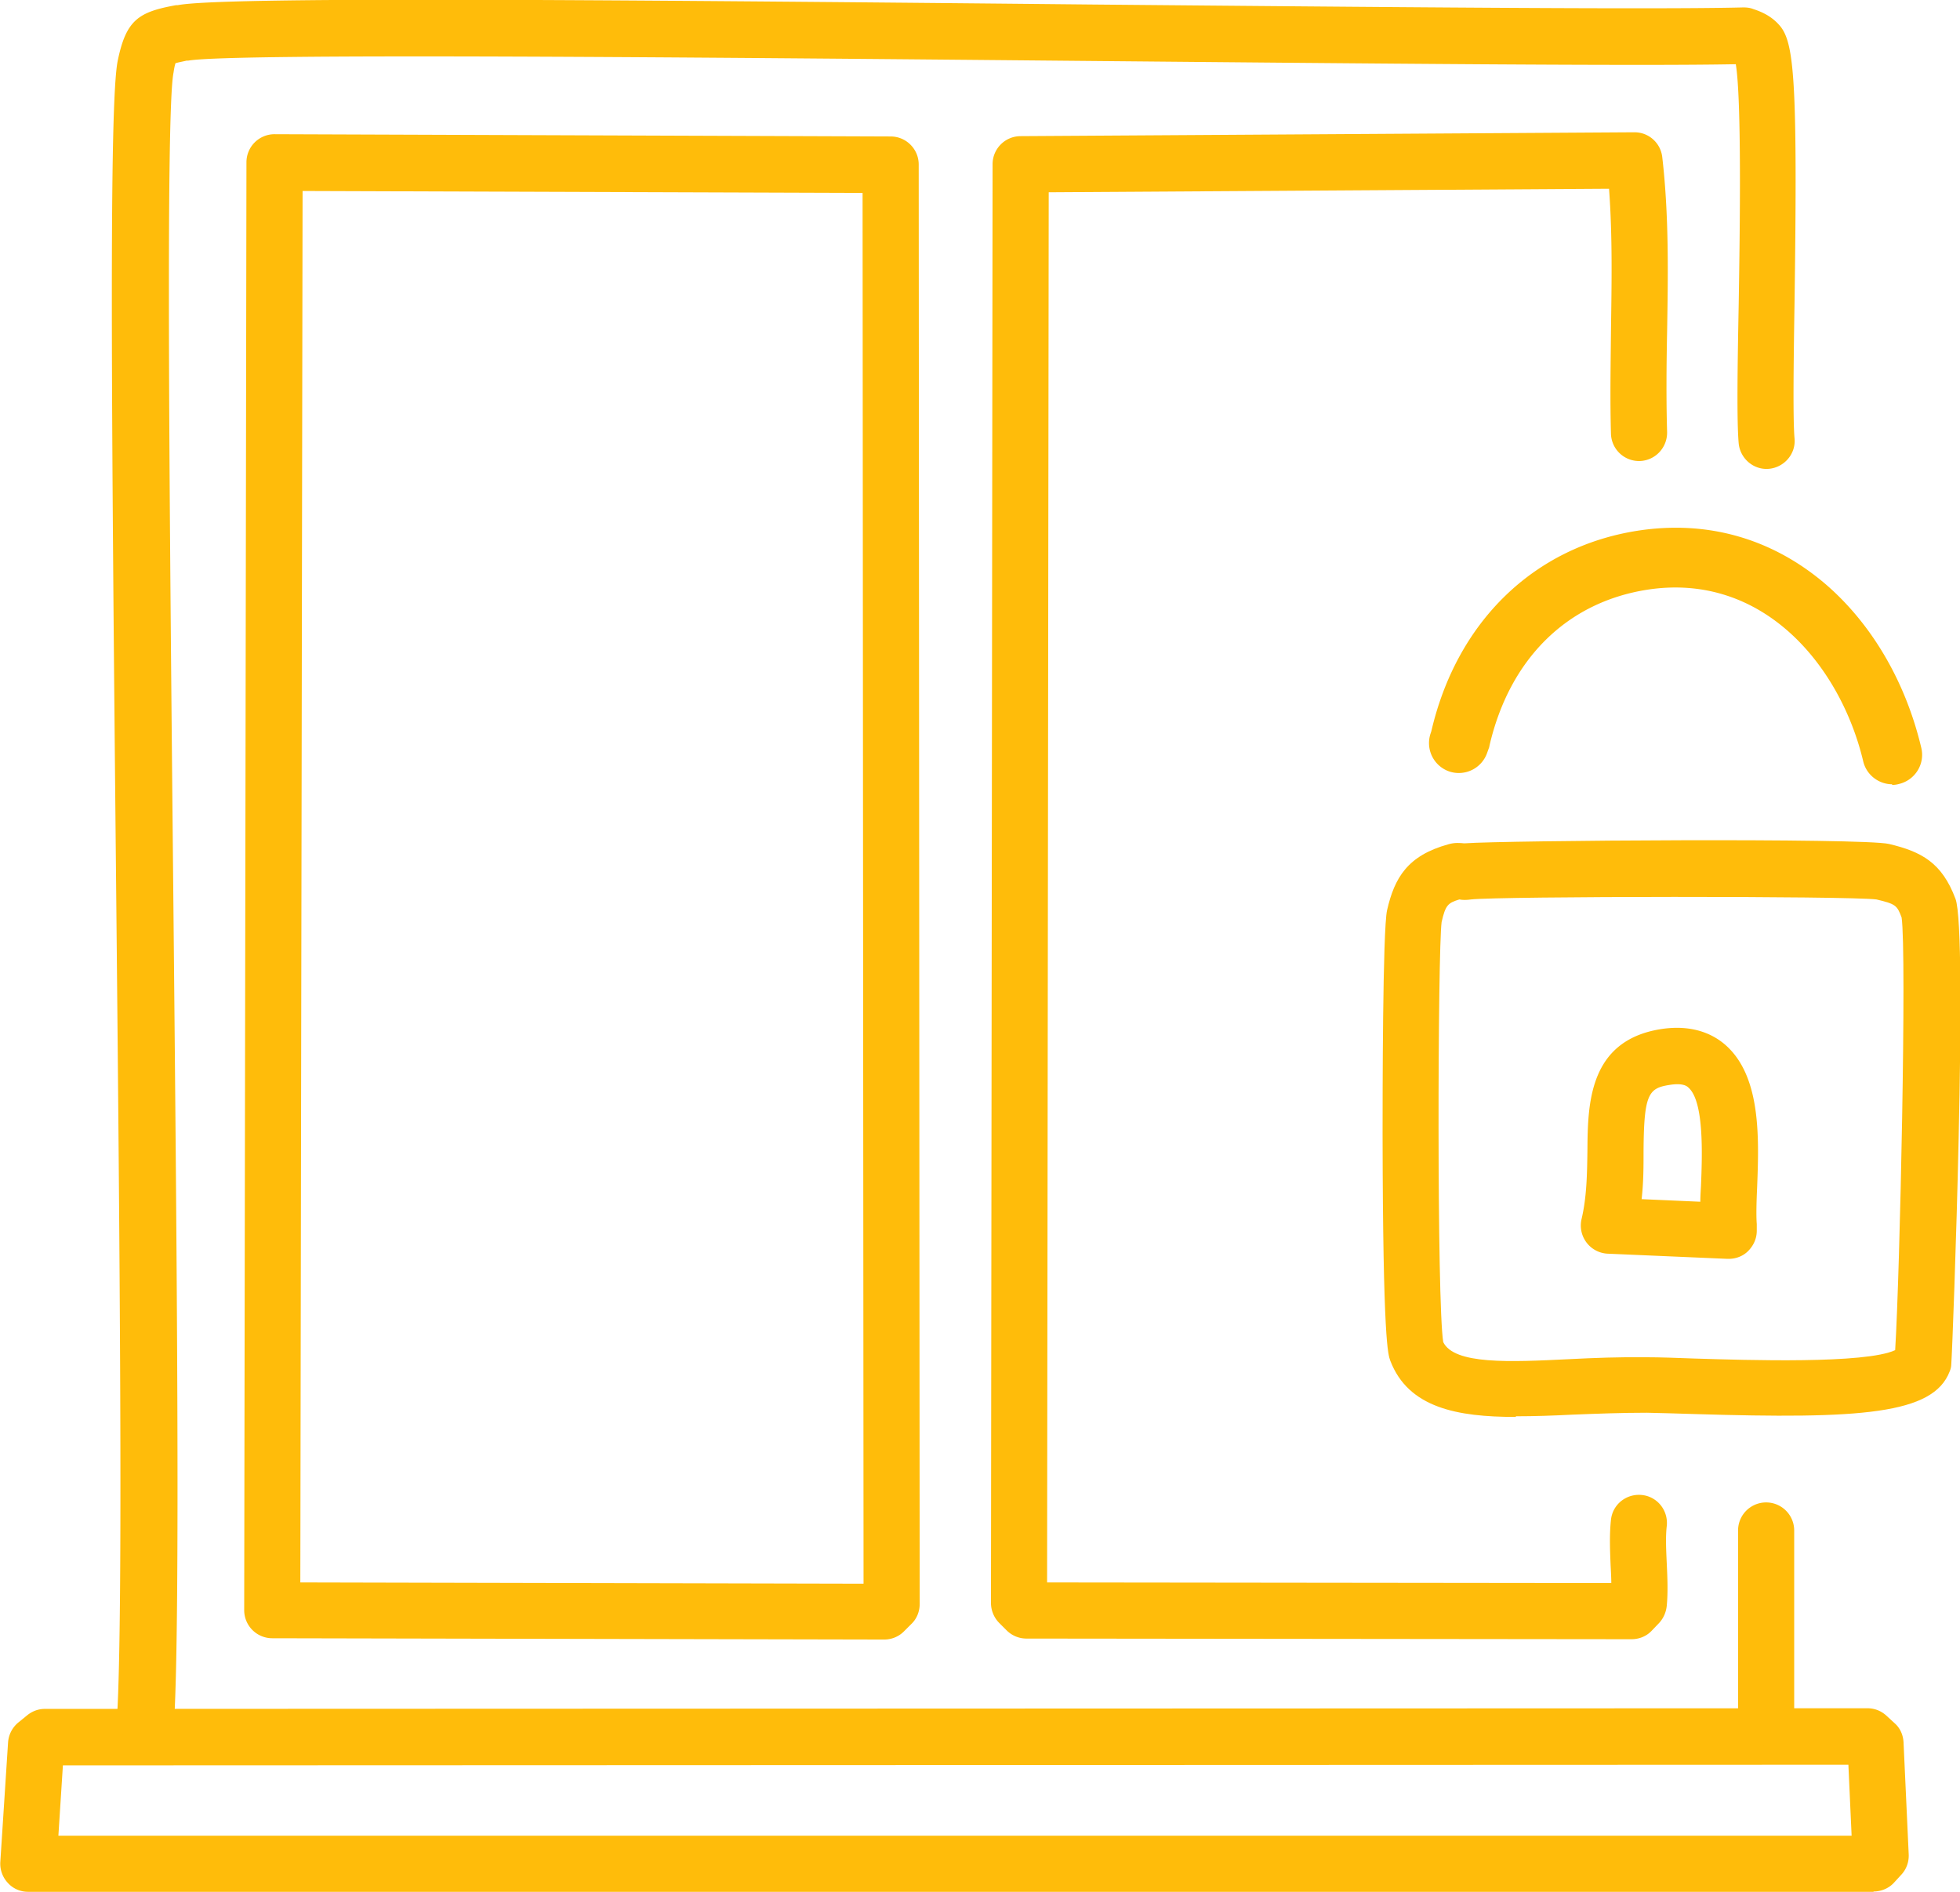
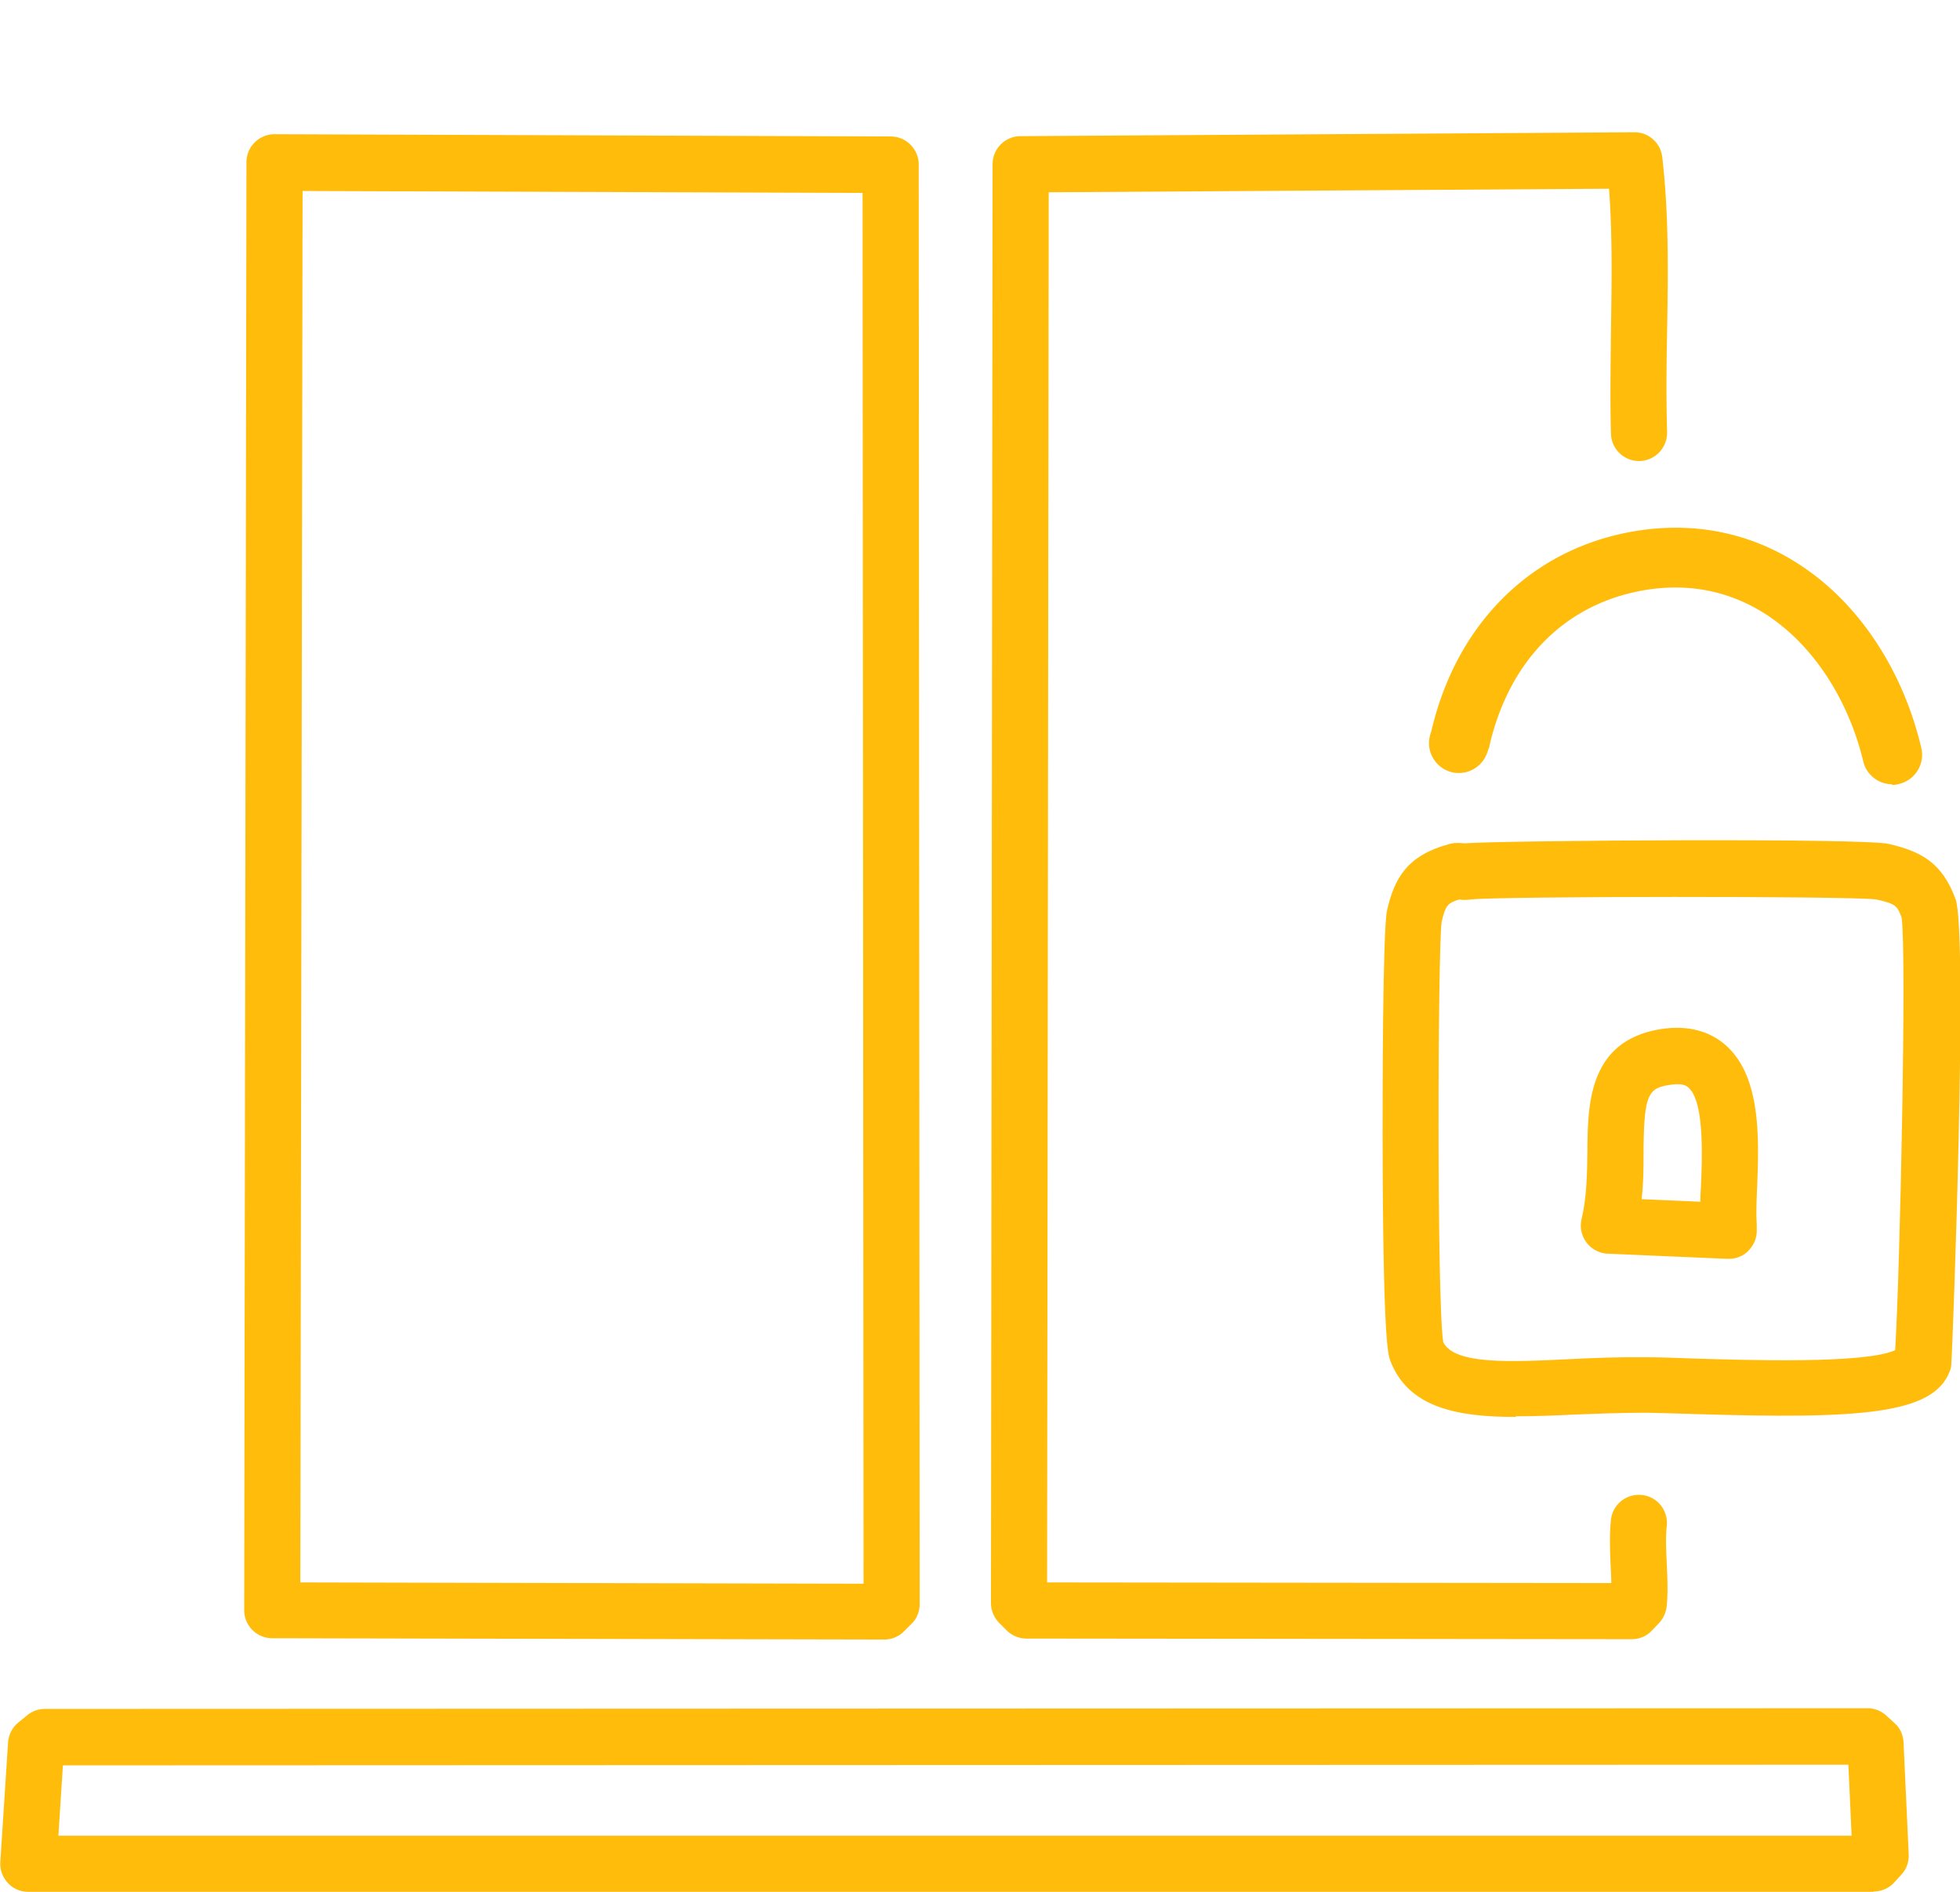
<svg xmlns="http://www.w3.org/2000/svg" id="Layer_2" data-name="Layer 2" viewBox="0 0 60.76 58.64">
  <defs>
    <style>.cls-1{fill:#ffbc0a}</style>
  </defs>
  <g id="Layer_1-2" data-name="Layer 1">
    <path d="M53.59 39.02h-.04l-3.71-.16a.874.874 0 0 1-.81-1.08c.16-.68.17-1.4.18-2.1.01-1.44.03-3.42 2.27-3.78 1.02-.16 1.66.18 2.02.5 1.1.98 1.03 2.89.97 4.43-.02.44-.03.86-.01 1.11v.21c0 .24-.1.46-.27.63-.16.16-.38.24-.6.24Zm-2.69-1.85 1.81.08c0-.15.01-.31.02-.48.04-.98.1-2.63-.39-3.06-.04-.04-.17-.15-.59-.08-.65.1-.79.29-.8 2.07 0 .46 0 .95-.06 1.47Zm7.76-12.86c-.42 0-.8-.29-.9-.71-.7-2.95-3.1-5.88-6.7-5.32-2.49.39-4.27 2.15-4.89 4.85 0 .03-.02.07-.03.1l-.04.11a.93.93 0 0 1-1.18.57.93.93 0 0 1-.57-1.18l.02-.06c.79-3.4 3.18-5.72 6.4-6.22 2.14-.33 4.13.23 5.78 1.62 1.45 1.23 2.52 3.04 3.01 5.11.12.5-.19 1-.69 1.12a.78.78 0 0 1-.22.03Z" class="cls-1" />
    <path d="M46.98 43.92c-1.8 0-3.32-.28-3.88-1.74-.07-.19-.23-.59-.24-7.03 0-1.05 0-6.33.14-6.94.23-1 .63-1.69 1.9-2.04.2-.06.38-.04.48-.03h.03c1.22-.09 12.33-.17 13.15.02 1.01.24 1.64.58 2.06 1.7.39 1.04-.08 13.76-.13 14.42 0 .08-.02.16-.05.23-.51 1.33-2.75 1.48-7.93 1.32-.57-.02-1.06-.03-1.46-.04-.79 0-1.56.03-2.32.06-.59.03-1.17.05-1.73.05Zm-2.24-2.32c.34.7 2.06.62 3.89.53.78-.04 1.58-.07 2.41-.06.42 0 .94.02 1.49.04 1.62.05 5.3.17 6.22-.26.15-2.4.36-12.33.2-13.41-.14-.38-.19-.42-.78-.56-.86-.11-11.69-.1-12.57 0-.13.02-.27.02-.36 0-.36.11-.43.18-.55.7-.12.92-.15 11.78.05 13.02Zm14.23-13.13v.01-.01Zm-13.58-2.32h-.08.08Z" class="cls-1" />
    <path d="m50.57 50.81-18.75-.02a.87.87 0 0 1-.62-.26l-.23-.23a.886.886 0 0 1-.25-.62l.05-44.59c0-.48.39-.87.87-.87l19.03-.12c.44 0 .81.33.86.77.21 1.81.18 3.65.15 5.42-.02 1.02-.03 2.08 0 3.1.01.48-.36.88-.84.9a.871.871 0 0 1-.9-.84c-.03-1.07-.01-2.14 0-3.18.02-1.46.05-2.95-.06-4.42l-17.37.11-.05 43.09 17.49.02c0-.17-.01-.34-.02-.53-.02-.48-.04-.97.01-1.43.05-.48.48-.82.96-.77.48.05.82.48.77.96-.04.33-.02.74 0 1.17.02.43.04.87 0 1.3-.02.2-.1.39-.24.54l-.23.24c-.16.17-.39.26-.62.26Zm-23.16.01-18.97-.04a.87.87 0 0 1-.87-.87l.07-44.88a.87.87 0 0 1 .87-.87l19.1.07c.48 0 .87.39.87.87l.03 44.62c0 .23-.09.46-.26.62l-.23.23c-.16.16-.38.25-.61.25Zm-18.1-1.77 17.46.04-.03-43.11-17.36-.06-.07 43.14Zm48.77 9.59H.87c-.24 0-.47-.1-.63-.28a.87.87 0 0 1-.23-.65l.24-3.7a.88.88 0 0 1 .32-.62l.27-.22c.16-.13.35-.2.55-.2l56.5-.02c.22 0 .43.08.6.24l.25.23c.17.15.26.37.27.59l.16 3.47c.01.23-.07.46-.23.63l-.22.24c-.16.18-.4.28-.64.28ZM1.8 56.9h55.6l-.1-2.2-55.35.02-.14 2.18Z" class="cls-1" />
-     <path d="M54.75 54.11a.87.87 0 0 1-.87-.87v-5.8a.87.87 0 0 1 1.74 0v5.8c0 .48-.39.87-.87.87Zm-50.25 0h-.05a.872.872 0 0 1-.82-.92c.19-3.21.08-14.67-.03-25.75-.15-15.03-.22-24.26.05-25.56C3.91.62 4.29.37 5.46.16h.05C6.88-.1 17.62-.02 33.85.14c9 .08 17.5.16 20.19.09.11 0 .21.01.31.05.18.06.53.18.81.5.46.52.57 1.66.47 8.65-.03 1.84-.05 3.59 0 4.15.05.48-.31.9-.78.95-.48.05-.9-.31-.95-.78-.06-.66-.04-2.28 0-4.34.04-2.41.09-6.32-.09-7.42-3 .06-11.24-.02-19.96-.1-11.9-.11-26.71-.25-28.02-.01h-.05c-.12.03-.25.05-.34.08-.02.06-.04.15-.06.29-.25 1.21-.12 13.95-.01 25.19.11 11.11.22 22.6.03 25.87-.03.46-.41.82-.87.82Z" class="cls-1" />
  </g>
</svg>